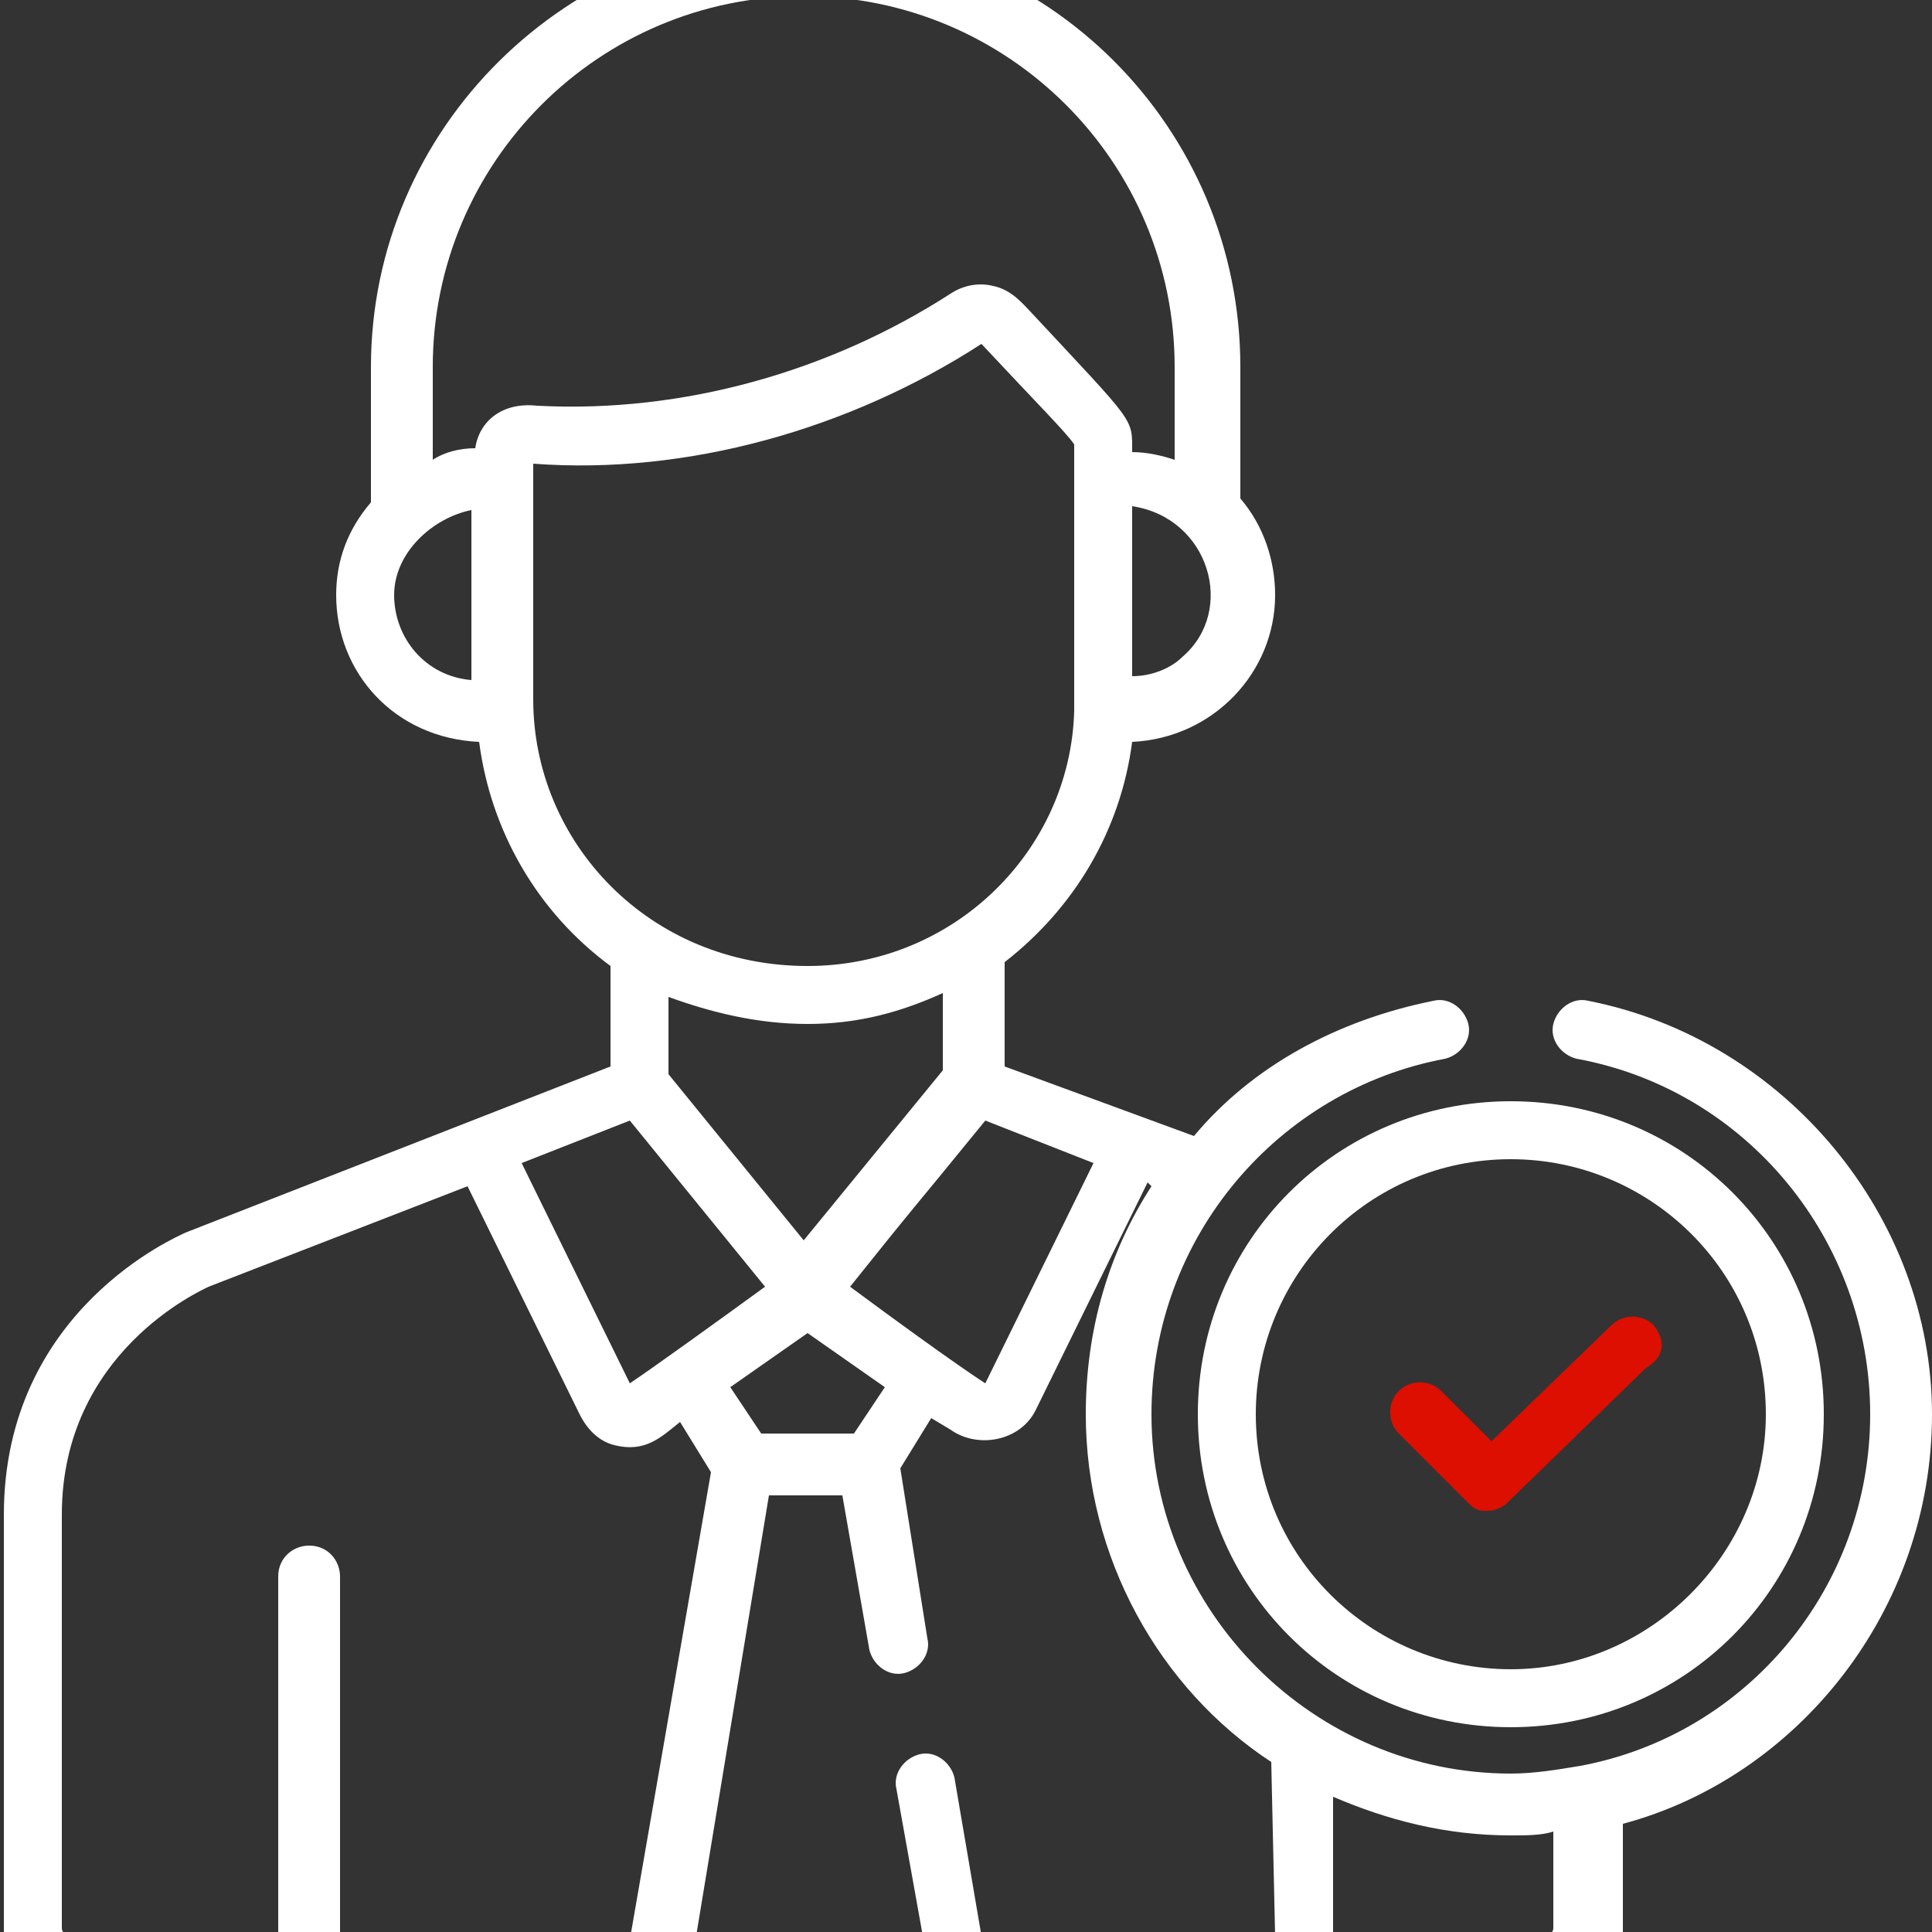
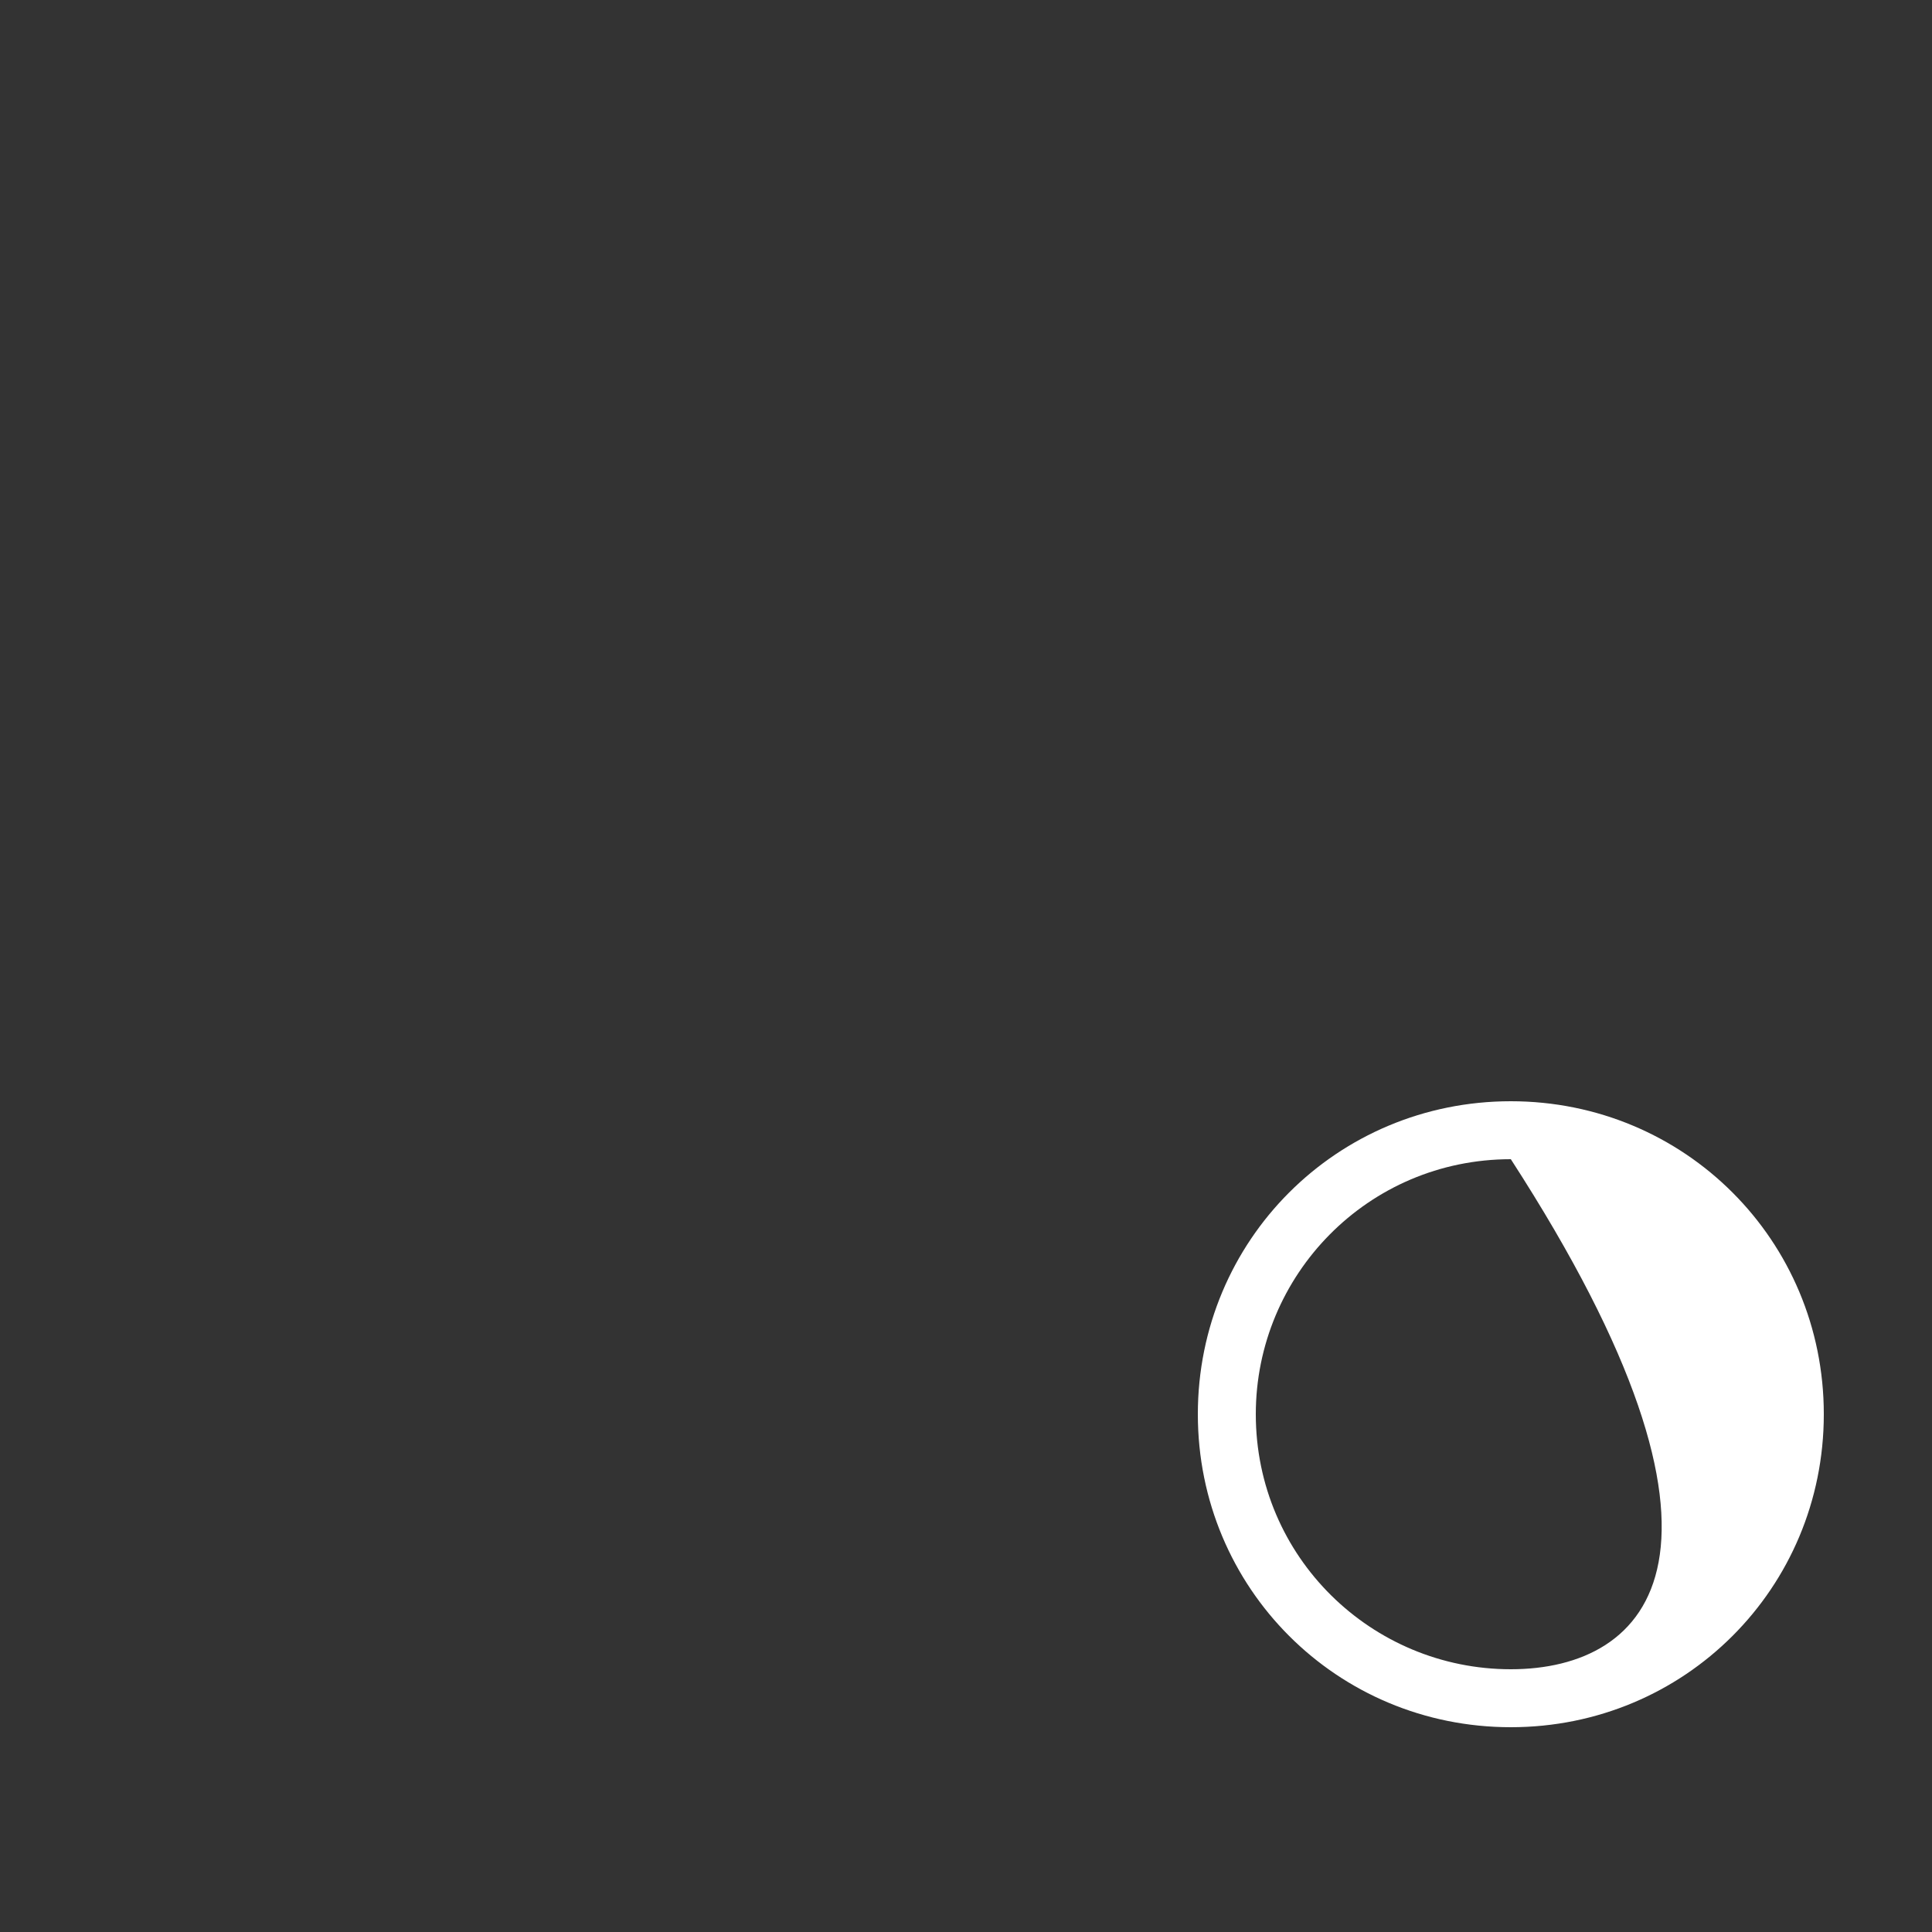
<svg xmlns="http://www.w3.org/2000/svg" version="1.1" id="Calque_1" x="0px" y="0px" viewBox="0 0 50 50" style="enable-background:new 0 0 50 50;" xml:space="preserve">
  <rect x="0" y="0" width="50" height="50" fill="#333333" stroke="none" />
  <style type="text/css">
	.st0{fill:#FFFFFF;}
	.st1{fill:#DC0F00;}
</style>
-   <path class="st0" d="M41.1,25.9c-0.4-0.1-0.8,0.2-0.9,0.6c-0.1,0.4,0.2,0.8,0.6,0.9c4.4,0.8,7.6,4.7,7.6,9.2s-3.2,8.3-7.5,9.1  c0,0,0,0,0,0c-0.6,0.1-1.2,0.2-1.8,0.2c-5.1,0-9.3-4.2-9.3-9.3c0-4.6,3.3-8.4,7.6-9.2c0.4-0.1,0.7-0.5,0.6-0.9  c-0.1-0.4-0.5-0.7-0.9-0.6c-2.5,0.5-4.7,1.7-6.2,3.5L26,27.6v-2.7c1.8-1.4,3-3.4,3.3-5.7c2.1-0.1,3.7-1.8,3.7-3.8  c0-0.9-0.3-1.8-0.9-2.5V9.5c0-6.2-5-11.2-11.2-11.2S9.6,3.3,9.6,9.5V13c-0.6,0.7-0.9,1.5-0.9,2.4c0,2,1.5,3.7,3.7,3.8  c0.3,2.3,1.5,4.4,3.4,5.8v2.6l-11,4.3l0,0c-0.2,0.1-4.7,2-4.7,7.3v10.8c0,1,0.8,1.8,1.8,1.8h38.3c1,0,1.8-0.8,1.8-1.8v-2.8  C46.5,46,50,41.7,50,36.6S46.2,26.9,41.1,25.9z M28.3,30.1l-2.8,5.7c0,0-0.8-0.5-3.5-2.5c2-2.5,1.3-1.6,3.5-4.3  C25.5,29,28.3,30.1,28.3,30.1z M22.9,35.9l-0.8,1.2h-2.4l-0.8-1.2l2-1.4L22.9,35.9L22.9,35.9z M17.3,27.8v-2  c1.1,0.4,2.3,0.7,3.6,0.7s2.4-0.3,3.5-0.8v2l-3.6,4.4L17.3,27.8L17.3,27.8z M30.6,17c-0.3,0.3-0.8,0.5-1.3,0.5v-4.4  C31.3,13.4,32,15.8,30.6,17z M12.2,17.6c-1.2-0.1-2-1.1-2-2.2c0-1.1,1-2,2-2.2V17.6z M12.3,11.6c-0.4,0-0.8,0.1-1.1,0.3V9.5  c0-5.3,4.3-9.6,9.6-9.6s9.6,4.3,9.6,9.6v2.4c-0.3-0.1-0.7-0.2-1.1-0.2c0-0.9,0.1-0.7-2.6-3.6c-0.2-0.2-0.5-0.6-1-0.7  c-0.4-0.1-0.8,0-1.1,0.2c-3.1,2-6.9,3.1-10.7,2.9C13,10.4,12.4,10.9,12.3,11.6z M13.8,18.1V12c4,0.3,8.2-0.9,11.6-3.1  c1.4,1.5,2.2,2.3,2.4,2.6c0,7.8,0,6.4,0,6.9C27.7,22,24.7,25,20.9,25C16.8,25,13.8,21.8,13.8,18.1L13.8,18.1z M16.3,29l3.5,4.3  c-1.1,0.8-2.9,2.1-3.5,2.5l-2.8-5.7L16.3,29z M8.8,50.1v-9.3C8.8,40.4,8.5,40,8,40c-0.4,0-0.8,0.3-0.8,0.8v9.3H1.8  c-0.1,0-0.2-0.1-0.2-0.2V39.2c0-4.2,3.6-5.8,3.8-5.9l6.7-2.6l2.9,5.9l0,0c0.2,0.4,0.5,0.7,0.9,0.8c0.8,0.2,1.2-0.2,1.7-0.6l0.8,1.3  l-2.1,12.1L8.8,50.1L8.8,50.1z M33,50.1h-7.6L24.7,46c-0.1-0.4-0.5-0.7-0.9-0.6c-0.4,0.1-0.7,0.5-0.6,0.9l0.7,3.9H18l1.9-11.5h1.9  l0.7,4c0.1,0.4,0.5,0.7,0.9,0.6c0.4-0.1,0.7-0.5,0.6-0.9L23.3,38l0.8-1.3l0.5,0.3c0.7,0.5,1.8,0.3,2.2-0.5l0,0l2.9-5.9l0.1,0.1  c-1.1,1.7-1.7,3.7-1.7,5.9c0,3.7,1.9,7.1,4.8,9L33,50.1L33,50.1L33,50.1z M40.2,49.9c0,0.1-0.1,0.2-0.2,0.2h-5.5v-3.6  c1.4,0.6,2.9,1,4.6,1c0.4,0,0.8,0,1.1-0.1L40.2,49.9L40.2,49.9L40.2,49.9z" />
-   <path class="st1" d="M42.8,34.3c-0.3-0.3-0.8-0.3-1.1,0l-3.1,3l-1.3-1.3c-0.3-0.3-0.8-0.3-1.1,0c-0.3,0.3-0.3,0.8,0,1.1l1.8,1.8  c0.2,0.2,0.3,0.2,0.5,0.2c0.2,0,0.4-0.1,0.5-0.2l3.6-3.5C43.1,35.1,43.1,34.7,42.8,34.3L42.8,34.3z" />
-   <path class="st0" d="M39.1,28.5c-4.5,0-8.1,3.6-8.1,8.1s3.6,8.1,8.1,8.1s8.1-3.6,8.1-8.1S43.6,28.5,39.1,28.5z M39.1,43.2  c-3.6,0-6.6-2.9-6.6-6.6c0-3.6,2.9-6.6,6.6-6.6c3.6,0,6.6,2.9,6.6,6.6C45.7,40.2,42.7,43.2,39.1,43.2z" />
+   <path class="st0" d="M39.1,28.5c-4.5,0-8.1,3.6-8.1,8.1s3.6,8.1,8.1,8.1s8.1-3.6,8.1-8.1S43.6,28.5,39.1,28.5z M39.1,43.2  c-3.6,0-6.6-2.9-6.6-6.6c0-3.6,2.9-6.6,6.6-6.6C45.7,40.2,42.7,43.2,39.1,43.2z" />
</svg>